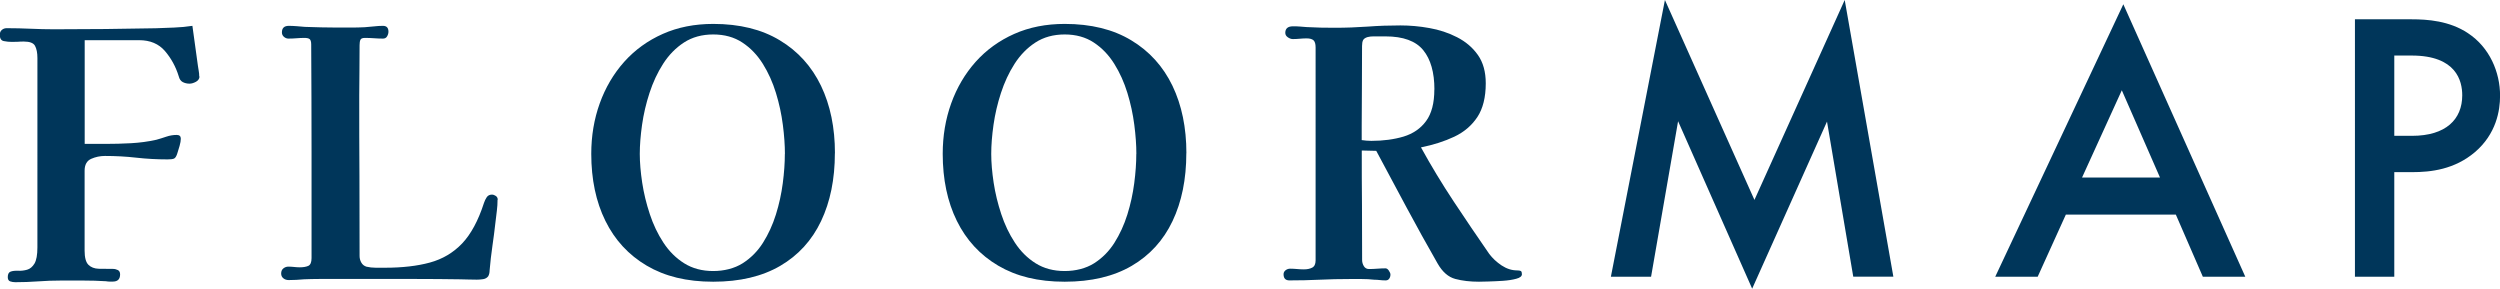
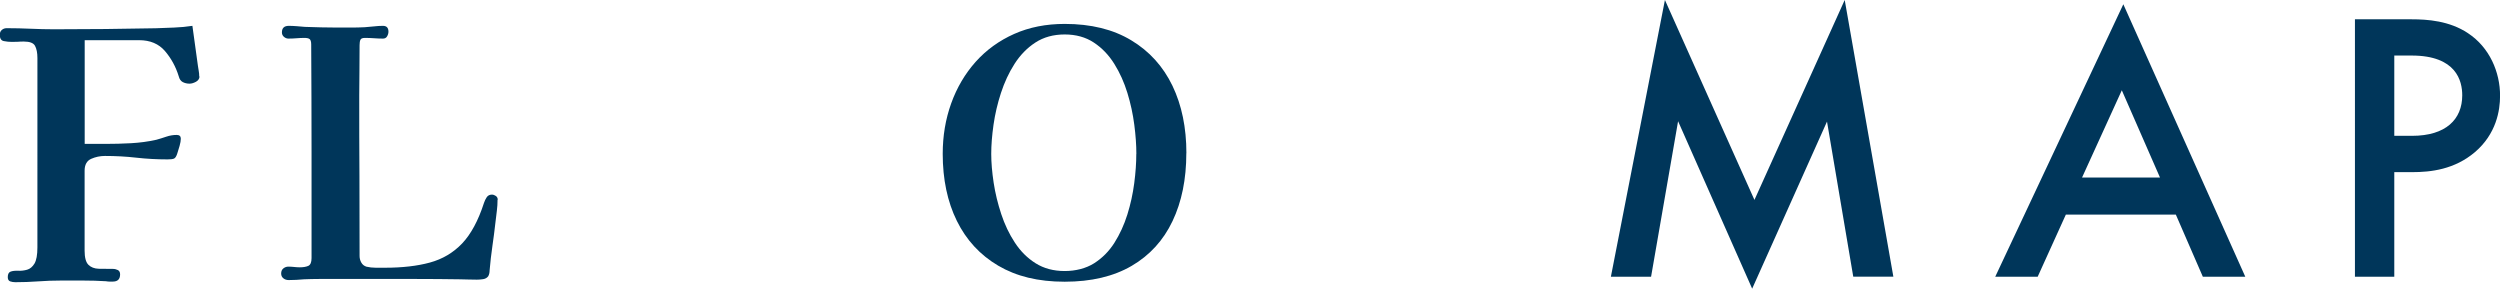
<svg xmlns="http://www.w3.org/2000/svg" id="_レイヤー_2" data-name="レイヤー_2" viewBox="0 0 362.78 41.89">
  <defs>
    <style>
      .cls-1 {
        fill: #00365a;
      }
    </style>
  </defs>
  <g id="_レイヤー_1-2" data-name="レイヤー_1">
    <g>
      <path class="cls-1" d="M28.95,11.08c0,.33-.17.59-.5.78-.33.18-.65.28-.95.28-.37,0-.69-.08-.98-.23-.28-.15-.48-.42-.58-.83-.43-1.4-1.1-2.62-2-3.67s-2.15-1.58-3.75-1.58h-7.9v15.05h3c1.23,0,2.48-.03,3.73-.1,1.25-.07,2.48-.23,3.67-.5.47-.13.95-.28,1.45-.45.5-.17,1-.25,1.5-.25.4,0,.6.18.6.55,0,.27-.06.62-.18,1.05-.12.43-.23.78-.32,1.05-.13.43-.29.69-.48.78-.18.08-.49.12-.93.12-1.53,0-3.05-.08-4.55-.25s-3.02-.25-4.55-.25c-.7,0-1.37.14-2,.42-.63.28-.95.86-.95,1.72v11.6c0,1,.18,1.68.55,2.05.37.37.87.56,1.5.58.63.02,1.32.02,2.05.02.27,0,.51.06.73.17.22.12.32.33.32.62,0,.7-.35,1.05-1.05,1.05h-.5c-.17,0-.33-.02-.5-.05-1.1-.07-2.2-.1-3.3-.1h-3.25c-1.1,0-2.2.04-3.3.12-1.1.08-2.2.12-3.3.12-.27,0-.52-.04-.75-.12-.23-.08-.35-.29-.35-.62,0-.43.14-.7.42-.8.28-.1.64-.14,1.08-.12.43.02.87-.03,1.3-.15.43-.12.79-.42,1.08-.9.28-.48.42-1.26.42-2.33V8.43c0-.77-.12-1.36-.35-1.78-.23-.42-.77-.62-1.6-.62-.3,0-.59,0-.88.03-.28.02-.58.02-.88.02-.4,0-.79-.04-1.18-.12-.38-.08-.57-.39-.57-.92,0-.3.1-.53.3-.7.2-.17.43-.25.7-.25,1.17,0,2.32.03,3.47.08,1.15.05,2.29.08,3.43.08,4.93,0,9.85-.05,14.75-.15.87-.03,1.75-.07,2.65-.1s1.78-.12,2.65-.25c.13.97.27,1.93.4,2.9.13.97.27,1.93.4,2.9.03.23.07.48.12.75.05.27.07.53.07.8Z" />
      <path class="cls-1" d="M72.2,28.98c0,.53-.03,1.07-.1,1.6-.07.53-.13,1.08-.2,1.65-.13,1.17-.28,2.33-.45,3.5-.17,1.17-.3,2.33-.4,3.5,0,.33-.07.62-.2.85-.17.23-.42.38-.75.43-.33.05-.63.07-.9.07-.4,0-.8,0-1.2-.02-.4-.02-.82-.03-1.25-.03-2.1-.03-4.2-.05-6.3-.05h-14.17c-.72,0-1.44.02-2.18.05-.37.03-.73.06-1.1.08-.37.02-.73.03-1.1.03-.3,0-.56-.08-.77-.25-.22-.17-.33-.4-.33-.7,0-.33.11-.58.33-.75.22-.17.46-.25.72-.25s.54.02.83.05c.28.03.56.05.83.05.53,0,.95-.08,1.25-.22.3-.15.45-.53.45-1.12v-15.53c0-5.18-.02-10.34-.05-15.47,0-.4-.08-.66-.23-.78-.15-.12-.41-.17-.77-.17s-.74.02-1.12.05c-.38.03-.77.05-1.18.05-.23,0-.45-.08-.65-.25-.2-.17-.3-.38-.3-.65,0-.63.33-.95,1-.95.37,0,.75.02,1.15.05.4.03.8.07,1.2.1.8.03,1.59.06,2.38.07.78.02,1.57.03,2.38.03h1.97c.65,0,1.29-.02,1.93-.05.47-.03.92-.08,1.35-.12.43-.05.87-.08,1.3-.08.53,0,.8.28.8.85,0,.23-.07.46-.2.68-.13.22-.33.32-.6.32-.43,0-.86-.02-1.27-.05-.42-.03-.86-.05-1.33-.05-.37,0-.59.09-.67.28-.08.18-.12.44-.12.77,0,1.23,0,2.45-.02,3.65-.02,1.2-.03,2.42-.03,3.65,0,3.87,0,7.75.03,11.65.02,3.9.02,7.78.02,11.65,0,.33.08.65.25.95.17.3.42.5.75.6.43.1.88.15,1.35.15h1.35c2.5,0,4.67-.25,6.5-.75,1.83-.5,3.39-1.42,4.68-2.77,1.28-1.35,2.34-3.31,3.17-5.88.1-.3.23-.58.4-.83.17-.25.42-.38.75-.38.2,0,.39.07.58.2.18.13.27.32.27.55Z" />
-       <path class="cls-1" d="M121.15,22.23c0,3.77-.67,7.05-2,9.85-1.33,2.8-3.31,4.97-5.93,6.5-2.62,1.53-5.86,2.3-9.72,2.3s-7.02-.78-9.65-2.33c-2.63-1.55-4.63-3.72-6-6.5-1.37-2.78-2.05-6.03-2.05-9.73,0-2.6.41-5.04,1.23-7.32.82-2.28,2-4.29,3.55-6.03,1.55-1.73,3.42-3.08,5.6-4.05,2.18-.97,4.62-1.45,7.33-1.45,3.8,0,7.02.79,9.65,2.38,2.63,1.58,4.62,3.78,5.98,6.6,1.35,2.82,2.02,6.08,2.02,9.78ZM113.9,22.33c0-1.27-.1-2.67-.3-4.22-.2-1.55-.53-3.09-1-4.62s-1.1-2.94-1.9-4.22c-.8-1.28-1.79-2.32-2.98-3.1-1.18-.78-2.59-1.17-4.22-1.17s-3.05.39-4.25,1.17c-1.2.78-2.21,1.82-3.03,3.1-.82,1.28-1.47,2.69-1.97,4.22s-.86,3.08-1.08,4.62c-.22,1.55-.33,2.96-.33,4.22s.12,2.66.35,4.18c.23,1.52.6,3.03,1.1,4.55s1.16,2.9,1.98,4.15c.82,1.25,1.82,2.25,3.02,3s2.6,1.12,4.2,1.12,3.09-.38,4.27-1.12c1.18-.75,2.17-1.74,2.95-2.97.78-1.23,1.41-2.6,1.88-4.1s.8-3.02,1-4.55c.2-1.53.3-2.95.3-4.25Z" />
      <path class="cls-1" d="M172.15,22.23c0,3.77-.67,7.05-2,9.85-1.33,2.8-3.31,4.97-5.93,6.5-2.62,1.53-5.86,2.3-9.72,2.3s-7.02-.78-9.65-2.33c-2.63-1.55-4.63-3.72-6-6.5-1.37-2.78-2.05-6.03-2.05-9.73,0-2.6.41-5.04,1.23-7.32.82-2.28,2-4.29,3.55-6.03,1.55-1.73,3.42-3.08,5.6-4.05,2.18-.97,4.62-1.45,7.33-1.45,3.8,0,7.02.79,9.65,2.38,2.63,1.58,4.62,3.78,5.98,6.6,1.35,2.82,2.02,6.08,2.02,9.78ZM164.9,22.33c0-1.27-.1-2.67-.3-4.22-.2-1.55-.53-3.09-1-4.62s-1.1-2.94-1.9-4.22c-.8-1.28-1.79-2.32-2.98-3.1-1.18-.78-2.59-1.17-4.22-1.17s-3.05.39-4.25,1.17c-1.2.78-2.21,1.82-3.03,3.1-.82,1.28-1.47,2.69-1.97,4.22s-.86,3.08-1.08,4.62c-.22,1.55-.33,2.96-.33,4.22s.12,2.66.35,4.18c.23,1.52.6,3.03,1.1,4.55s1.16,2.9,1.98,4.15c.82,1.25,1.82,2.25,3.02,3s2.6,1.12,4.2,1.12,3.09-.38,4.27-1.12c1.18-.75,2.17-1.74,2.95-2.97.78-1.23,1.41-2.6,1.88-4.1s.8-3.02,1-4.55c.2-1.53.3-2.95.3-4.25Z" />
-       <path class="cls-1" d="M220.85,39.78c0,.3-.27.53-.82.67-.55.15-1.2.25-1.95.3-.75.05-1.46.08-2.12.1-.67.02-1.12.03-1.35.03-1.27,0-2.41-.13-3.42-.4-1.02-.27-1.88-1.02-2.58-2.25-1.53-2.67-3.03-5.38-4.5-8.12s-2.93-5.49-4.4-8.22l-2.1-.05c0,2.63,0,5.28.03,7.93.02,2.65.02,5.31.02,7.97,0,.3.08.59.25.88.17.28.42.42.75.42.4,0,.8-.02,1.2-.05.4-.03.8-.05,1.2-.05.17,0,.33.11.48.33s.23.41.23.57c0,.23-.06.43-.18.6-.12.17-.29.25-.52.25-.3,0-.58-.02-.85-.05-.27-.03-.53-.05-.8-.05-.6-.07-1.2-.1-1.8-.1h-1.8c-1.43,0-2.88.03-4.33.1-1.45.07-2.91.1-4.38.1-.57,0-.85-.3-.85-.9,0-.23.1-.42.3-.58.2-.15.42-.22.65-.22.33,0,.67.02,1,.05.33.03.67.05,1,.05.47,0,.87-.08,1.2-.25.33-.17.5-.52.5-1.05V6.88c0-.5-.1-.84-.3-1.03-.2-.18-.53-.28-1-.28-.33,0-.67.02-1,.05-.33.03-.67.05-1,.05-.23,0-.47-.08-.72-.25s-.38-.38-.38-.65c0-.63.37-.95,1.1-.95.33,0,.67,0,1,.03.33.02.67.04,1,.08.67.03,1.35.06,2.05.08.7.02,1.38.02,2.05.02,1.6,0,3.19-.06,4.77-.17,1.58-.12,3.16-.17,4.73-.17,1.37,0,2.77.12,4.2.38,1.43.25,2.77.69,4.02,1.33s2.26,1.49,3.02,2.57c.77,1.08,1.15,2.46,1.15,4.12,0,2.03-.41,3.67-1.22,4.9-.82,1.23-1.93,2.18-3.35,2.85-1.42.67-3.02,1.18-4.83,1.55,1.47,2.67,3.05,5.28,4.75,7.85,1.7,2.57,3.42,5.1,5.15,7.6.47.63,1.07,1.19,1.8,1.68.73.48,1.48.72,2.25.72.23,0,.41.03.52.08.12.05.17.21.17.47ZM208.15,12.98c0-2.47-.54-4.37-1.62-5.7-1.08-1.33-2.91-2-5.48-2h-1.75c-.3,0-.58.03-.85.1-.33.1-.55.25-.65.45-.1.2-.15.48-.15.85,0,1.93,0,3.86-.02,5.77-.02,1.92-.03,3.86-.03,5.83v2.05c.23.03.47.06.7.08.23.02.47.03.7.03,1.73,0,3.29-.21,4.67-.62,1.38-.42,2.48-1.17,3.27-2.25.8-1.08,1.2-2.61,1.2-4.58Z" />
      <path class="cls-1" d="M233.76,40.15L241.6,0l12.99,29.01,13.1-29.01,7.06,40.15h-5.82l-3.81-22.51-10.86,24.25-10.75-24.3-3.92,22.57h-5.82Z" />
      <path class="cls-1" d="M315.74,31.14h-15.96l-4.09,9.02h-6.16L308.12.62l17.7,39.54h-6.16l-3.92-9.02ZM313.44,25.76l-5.54-12.66-5.77,12.66h11.31Z" />
      <path class="cls-1" d="M349.96,2.8c2.3,0,5.49.22,8.18,2.02,3.14,2.07,4.65,5.66,4.65,9.07,0,2.18-.56,5.54-3.64,8.18-2.97,2.52-6.38,2.91-9.13,2.91h-2.58v15.18h-5.71V2.8h8.23ZM347.44,19.71h2.58c4.93,0,7.28-2.41,7.28-5.88,0-2.07-.84-5.77-7.34-5.77h-2.52v11.65Z" />
    </g>
  </g>
</svg>